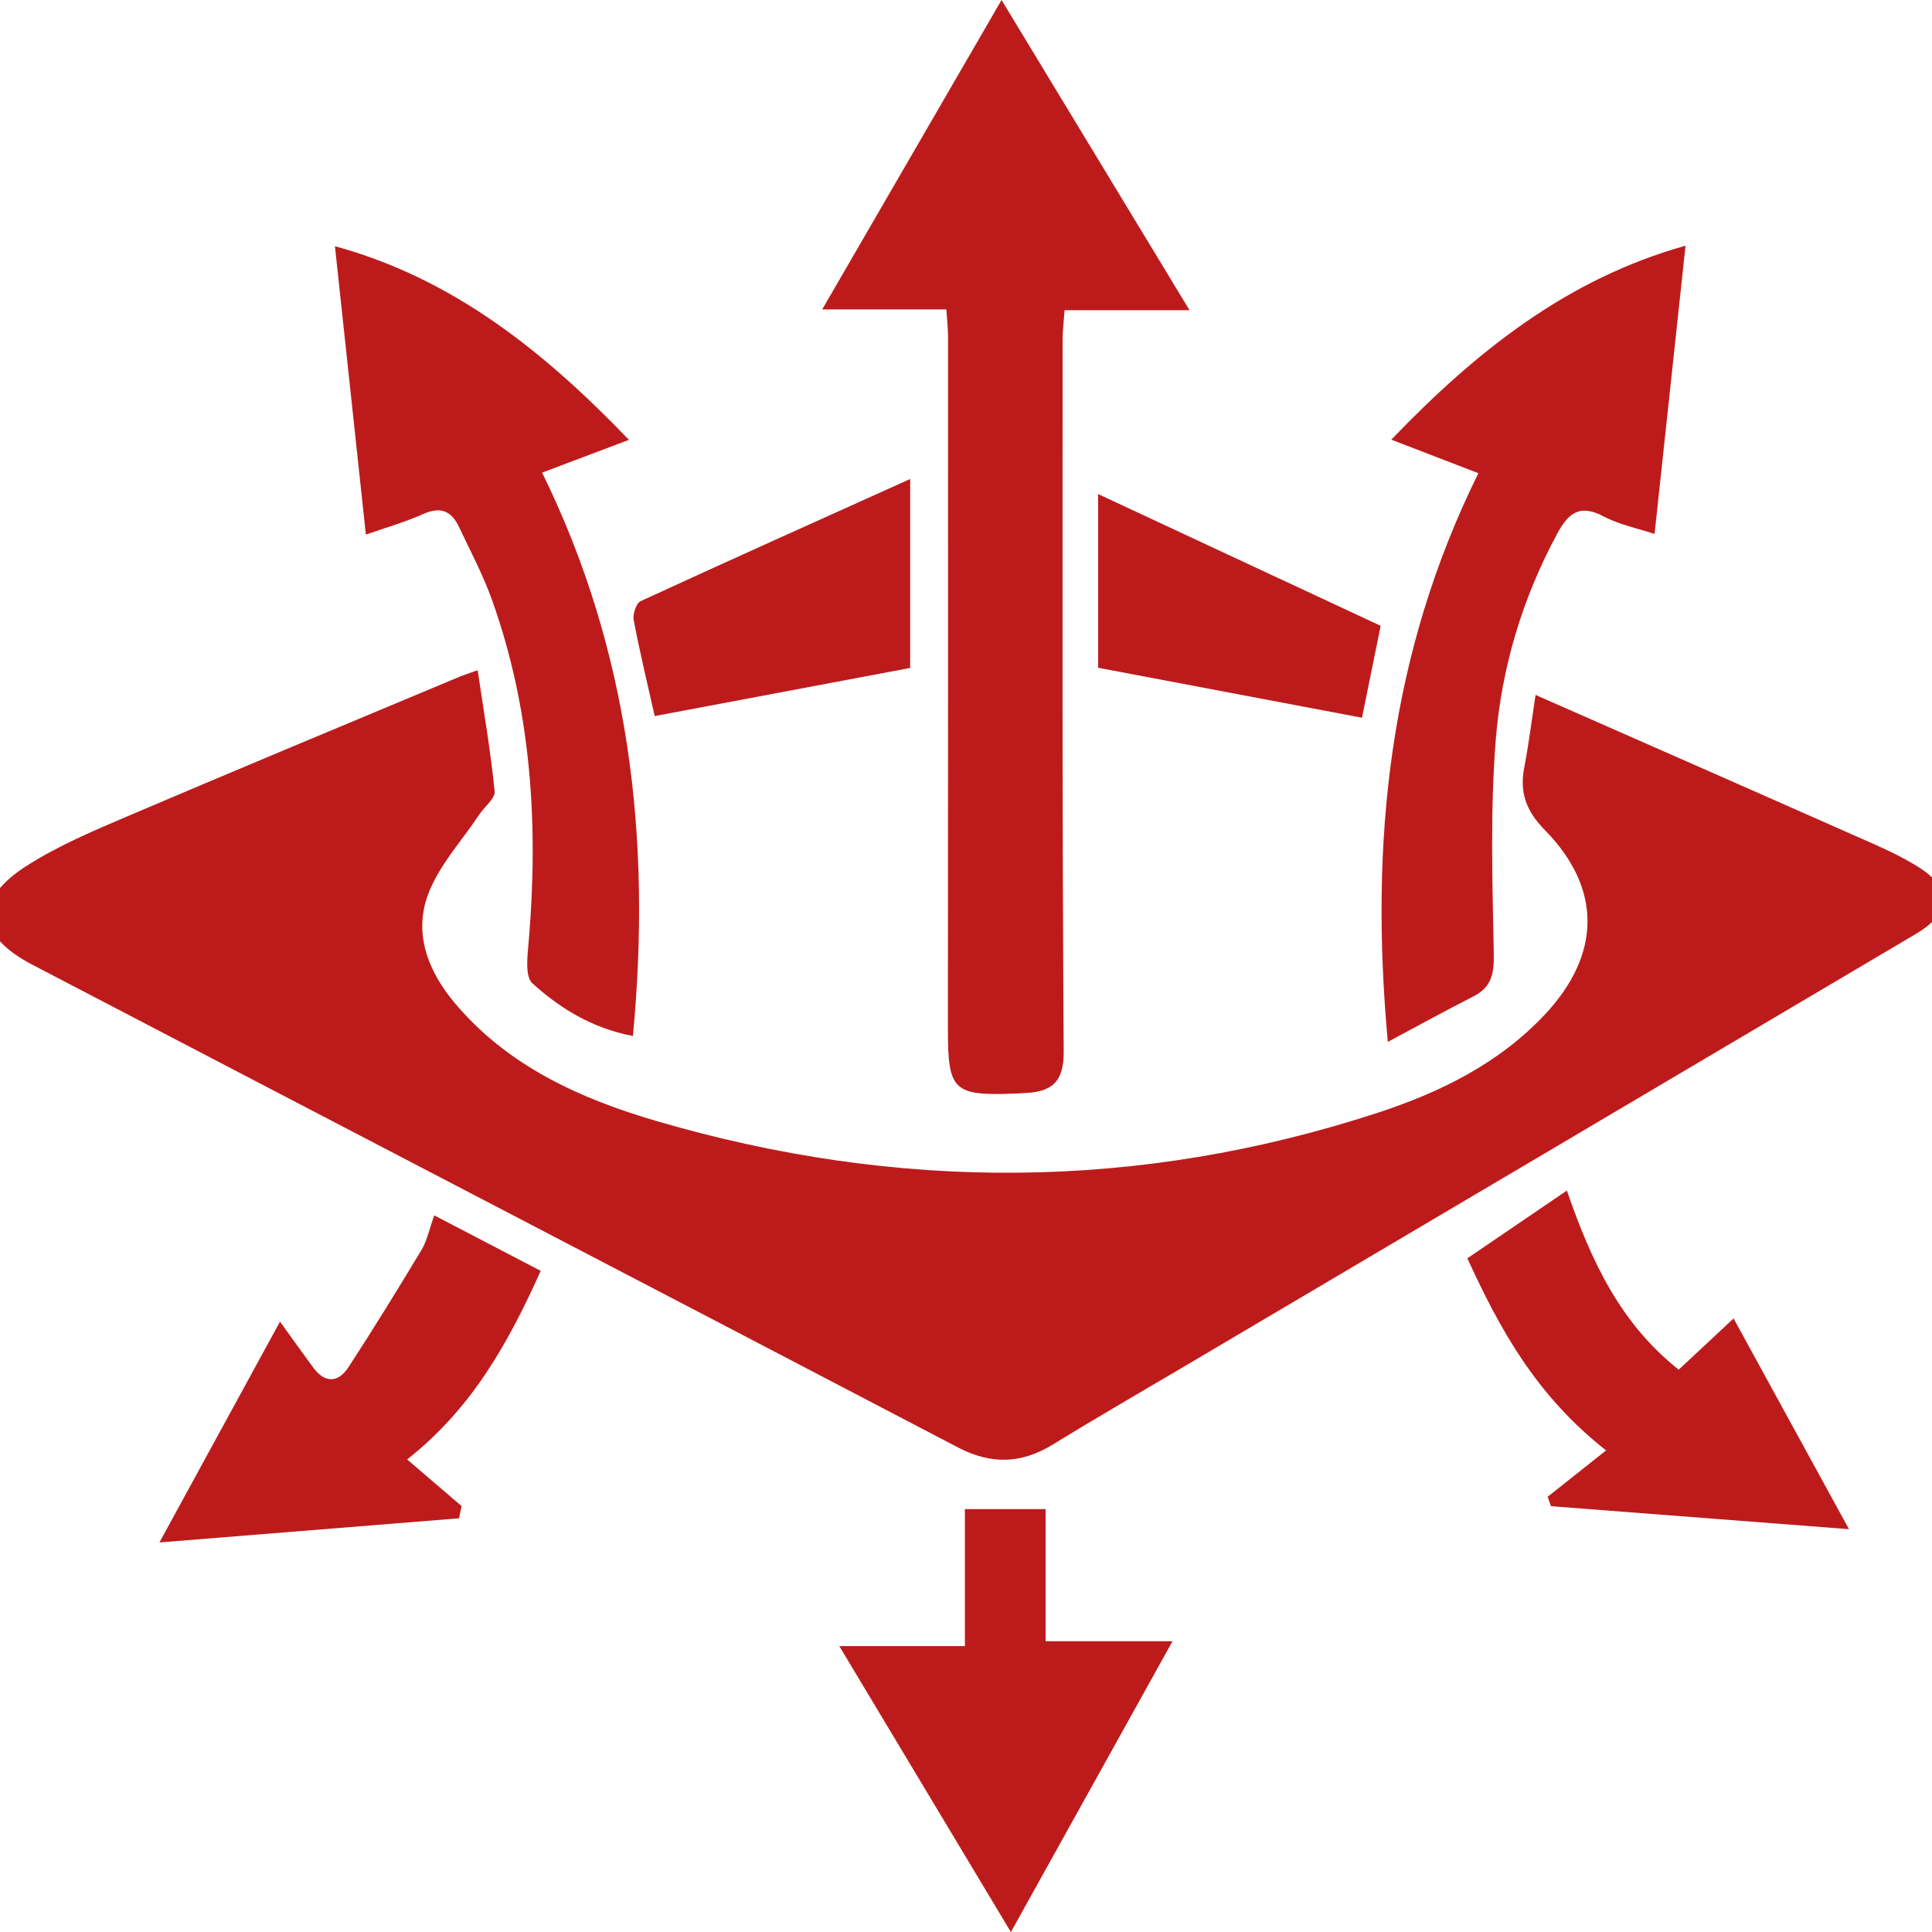
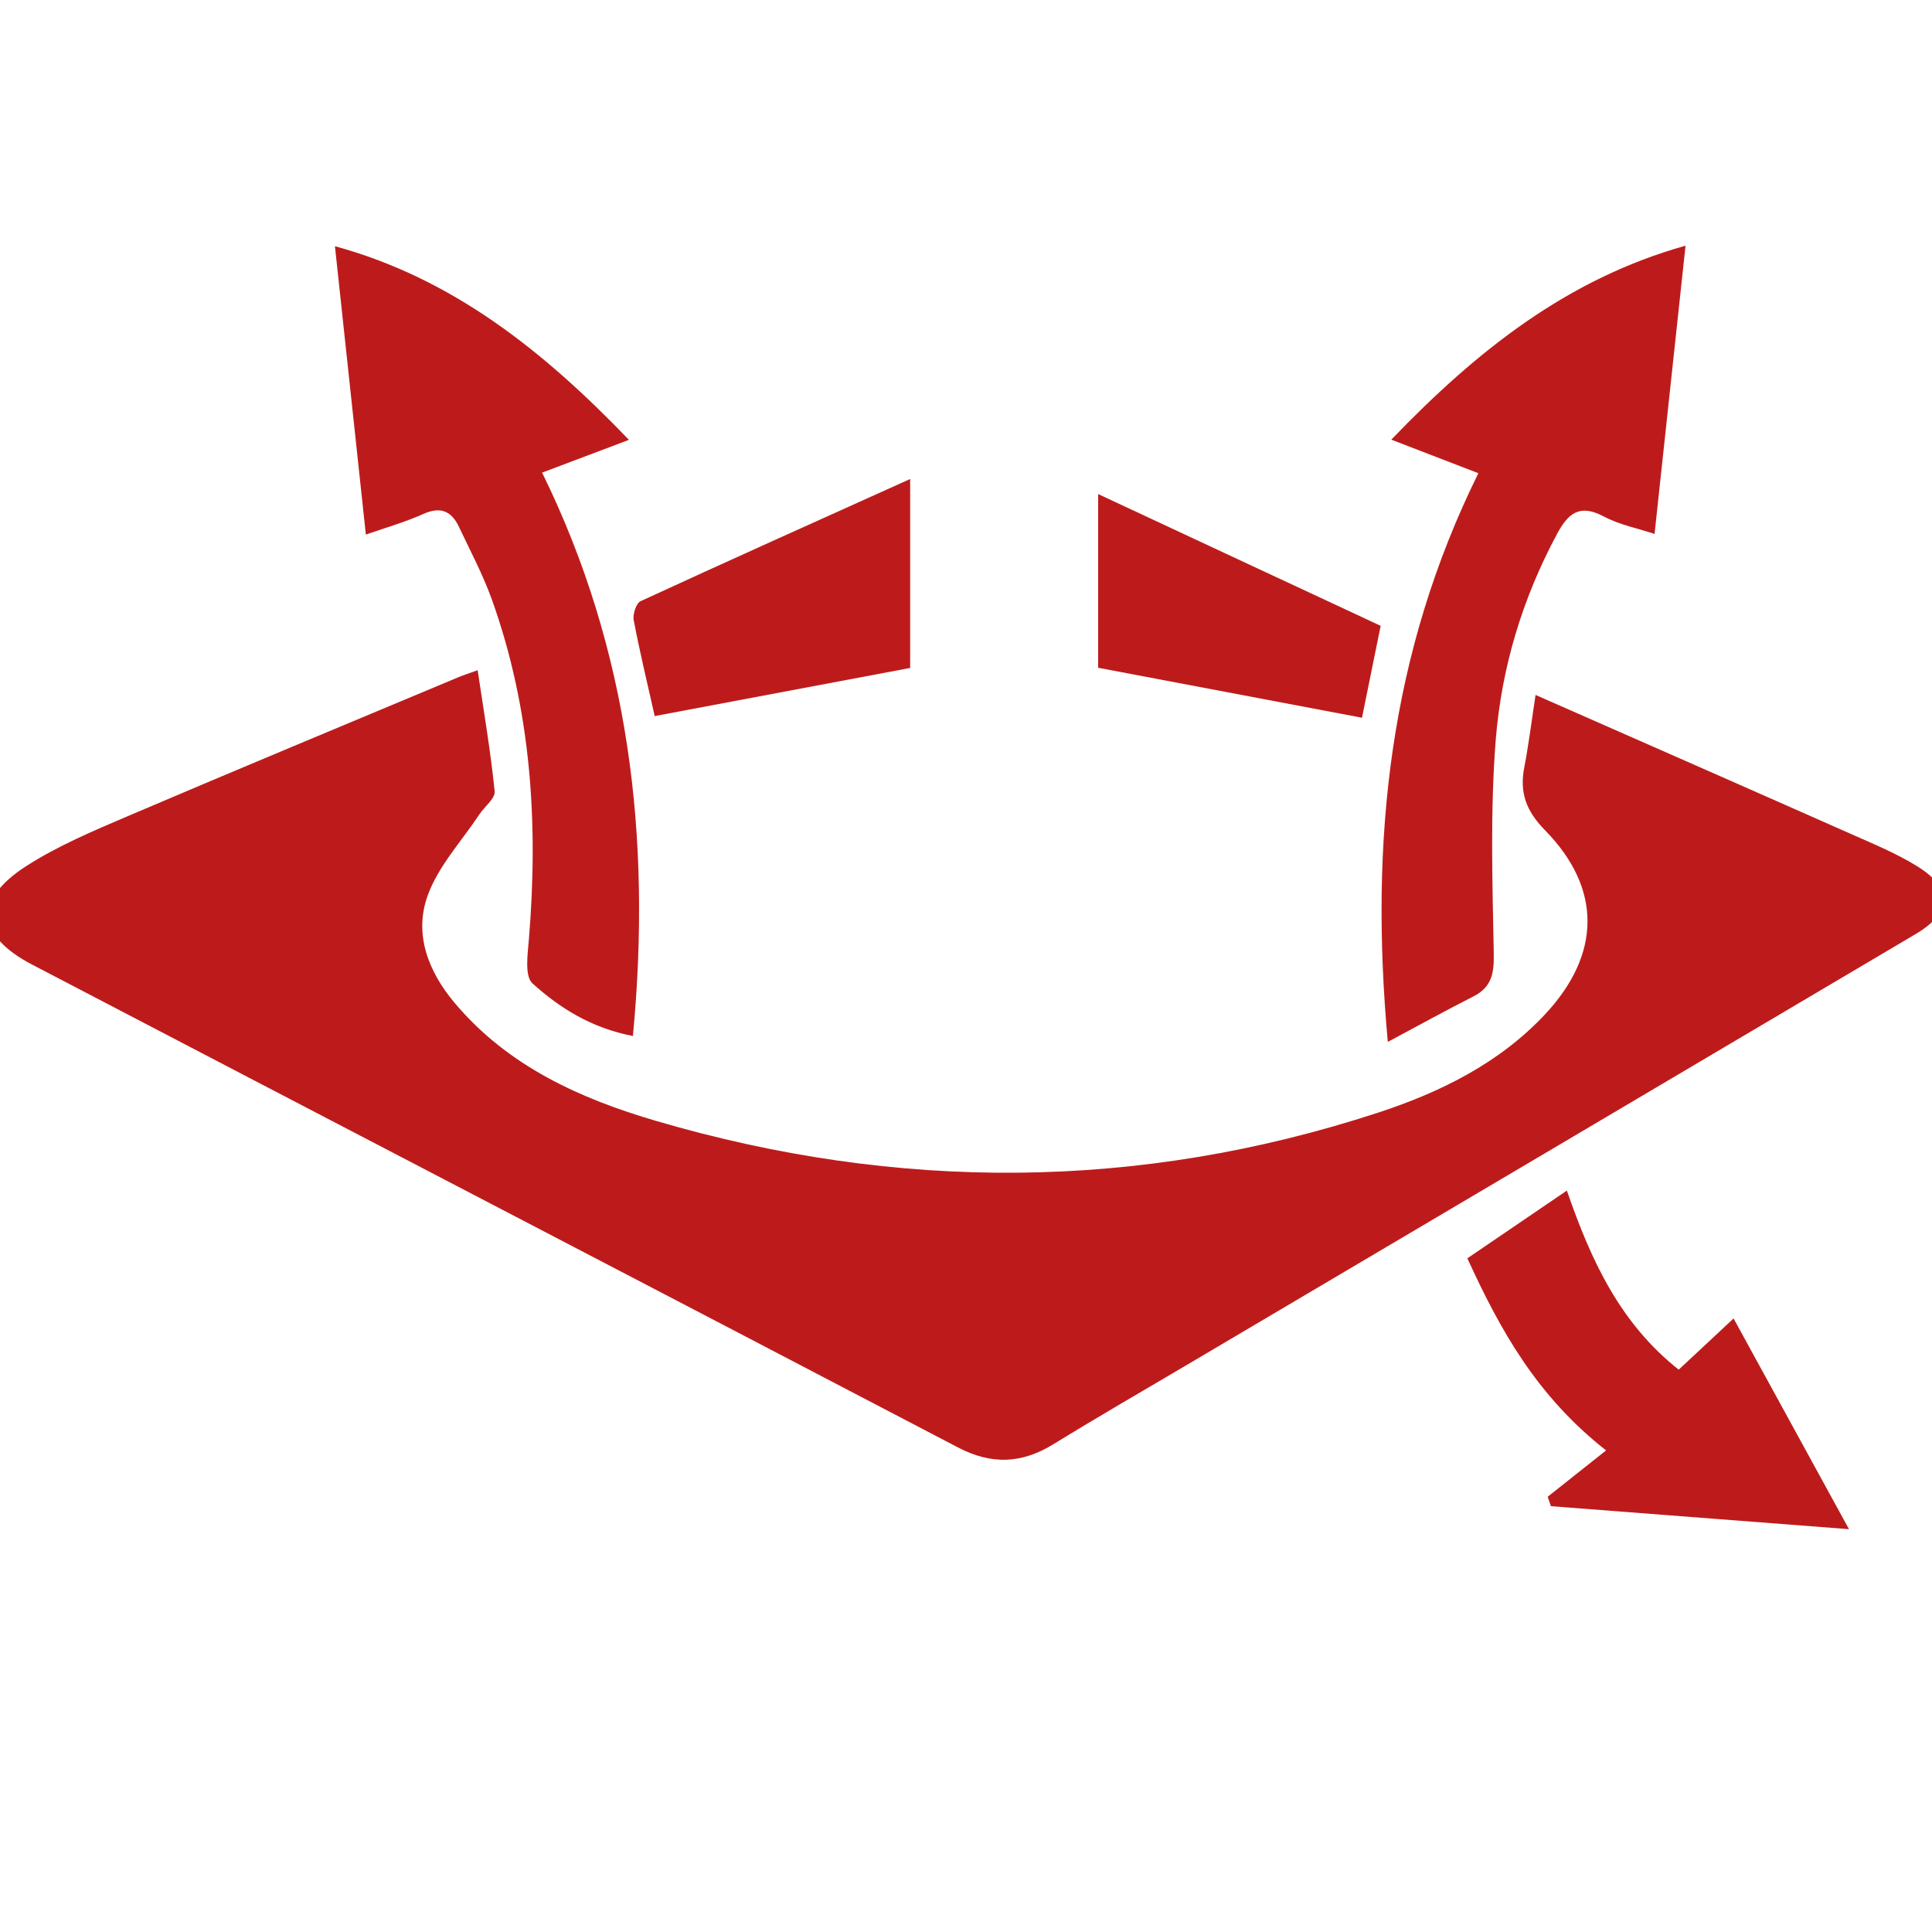
<svg xmlns="http://www.w3.org/2000/svg" id="_Слой_1" data-name="Слой_1" viewBox="0 0 300 300">
  <defs>
    <style>
      .cls-1 {
        fill: #bd1b1b;
      }
    </style>
  </defs>
  <path class="cls-1" d="M238.44,107.91c16.77,7.38,32.92,14.47,49.05,21.62,3.5,1.55,7.09,3.03,10.32,5.05,5.4,3.37,5.23,7.15-.28,10.42-37.66,22.29-75.34,44.54-113.01,66.81-7.01,4.14-14.06,8.21-20.99,12.47-4.91,3.02-9.6,3.18-14.77.48-47.89-25.04-95.85-49.96-143.76-74.97-8.66-4.52-9.08-10.1-.84-15.36,4.87-3.11,10.32-5.41,15.66-7.69,17.08-7.29,34.24-14.41,51.38-21.59.68-.29,1.39-.51,2.97-1.08.97,6.52,2.02,12.64,2.64,18.8.11,1.11-1.57,2.38-2.38,3.6-2.76,4.16-6.37,8.02-8.02,12.58-2.16,5.98.06,11.77,4.18,16.67,8.27,9.85,19.54,14.9,31.37,18.36,37.4,10.95,74.84,10.86,112-1.3,9.68-3.17,18.81-7.65,25.95-15.27,8.7-9.3,8.89-19.52,0-28.59-2.95-3.01-3.98-5.85-3.22-9.78.69-3.57,1.13-7.18,1.75-11.22Z" />
-   <path class="cls-1" d="M146.96,48.05h-19.29c9.36-16.14,18.32-31.61,27.85-48.05,9.81,16.19,19.25,31.76,29.19,48.17h-19.4c-.13,1.83-.31,3.17-.31,4.51,0,36.87-.08,73.74.17,110.6.03,4.81-1.89,6.23-5.97,6.45-.46.03-.92.05-1.38.07-9.86.39-10.64-.39-10.63-10.15.03-35.79.03-71.59.02-107.38,0-1.19-.14-2.39-.26-4.22Z" />
  <path class="cls-1" d="M52,38.23c18.24,4.98,32.37,16.23,45.66,30.07-4.76,1.8-8.87,3.35-13.48,5.09,13.56,27.64,17.01,56.72,14.1,87.48-6.42-1.23-11.35-4.33-15.59-8.16-1.26-1.13-.75-4.57-.56-6.91,1.48-17.94.37-35.59-5.74-52.67-1.39-3.88-3.35-7.56-5.11-11.29-1.15-2.45-2.83-3.25-5.55-2.03-2.9,1.3-5.99,2.17-8.92,3.2-1.61-15.04-3.19-29.71-4.8-44.77Z" />
  <path class="cls-1" d="M215.5,161.79c-2.87-31.41.28-60.41,14.06-88.31-4.33-1.67-8.52-3.28-13.52-5.21,13.25-13.8,27.39-25,45.69-30.12-1.61,15.03-3.19,29.7-4.81,44.76-2.52-.84-5.43-1.41-7.93-2.73-3.7-1.96-5.48-.49-7.19,2.69-5.4,10.02-8.64,20.79-9.54,31.99-.87,10.97-.52,22.05-.31,33.08.06,3.1-.24,5.31-3.17,6.79-4.16,2.1-8.24,4.37-13.27,7.05Z" />
-   <path class="cls-1" d="M149.84,234.34h12.52v20.51h19.71c-8.47,15.24-16.55,29.77-25.1,45.16-8.96-14.94-17.55-29.25-26.64-44.4h19.5v-21.26Z" />
  <path class="cls-1" d="M243.3,184.86c3.81,11.05,8.33,20.66,17.37,27.82,2.98-2.79,5.75-5.37,8.52-7.95,5.91,10.8,11.69,21.33,17.92,32.72-15.65-1.21-30.97-2.39-46.28-3.57-.17-.49-.34-.98-.51-1.46,2.92-2.32,5.84-4.64,9.07-7.2-10.82-8.5-16.45-18.73-21.54-29.83,5.16-3.51,10.04-6.84,15.47-10.53Z" />
-   <path class="cls-1" d="M24.75,239.52c6.35-11.62,12.06-22.08,18.73-34.3,1.9,2.64,3.5,4.89,5.14,7.11,1.85,2.52,3.92,2.39,5.51-.06,3.9-5.99,7.65-12.08,11.33-18.2.85-1.41,1.18-3.13,1.97-5.35,5.55,2.89,10.87,5.67,16.53,8.62-5.04,11.22-10.72,21.41-20.74,29.28,2.92,2.51,5.69,4.88,8.46,7.25-.13.63-.26,1.26-.4,1.89-15.36,1.24-30.72,2.47-46.53,3.75Z" />
  <path class="cls-1" d="M101.66,111.18c-1.07-4.76-2.29-9.8-3.26-14.89-.17-.91.38-2.62,1.07-2.94,13.73-6.33,27.53-12.51,41.86-18.97v29.34c-13.27,2.5-26.42,4.97-39.67,7.47Z" />
  <path class="cls-1" d="M214.39,97.18c-1.07,5.24-2.01,9.87-2.9,14.27-13.66-2.59-27.12-5.14-40.97-7.76v-26.97c14.86,6.93,29.23,13.63,43.87,20.46Z" />
</svg>